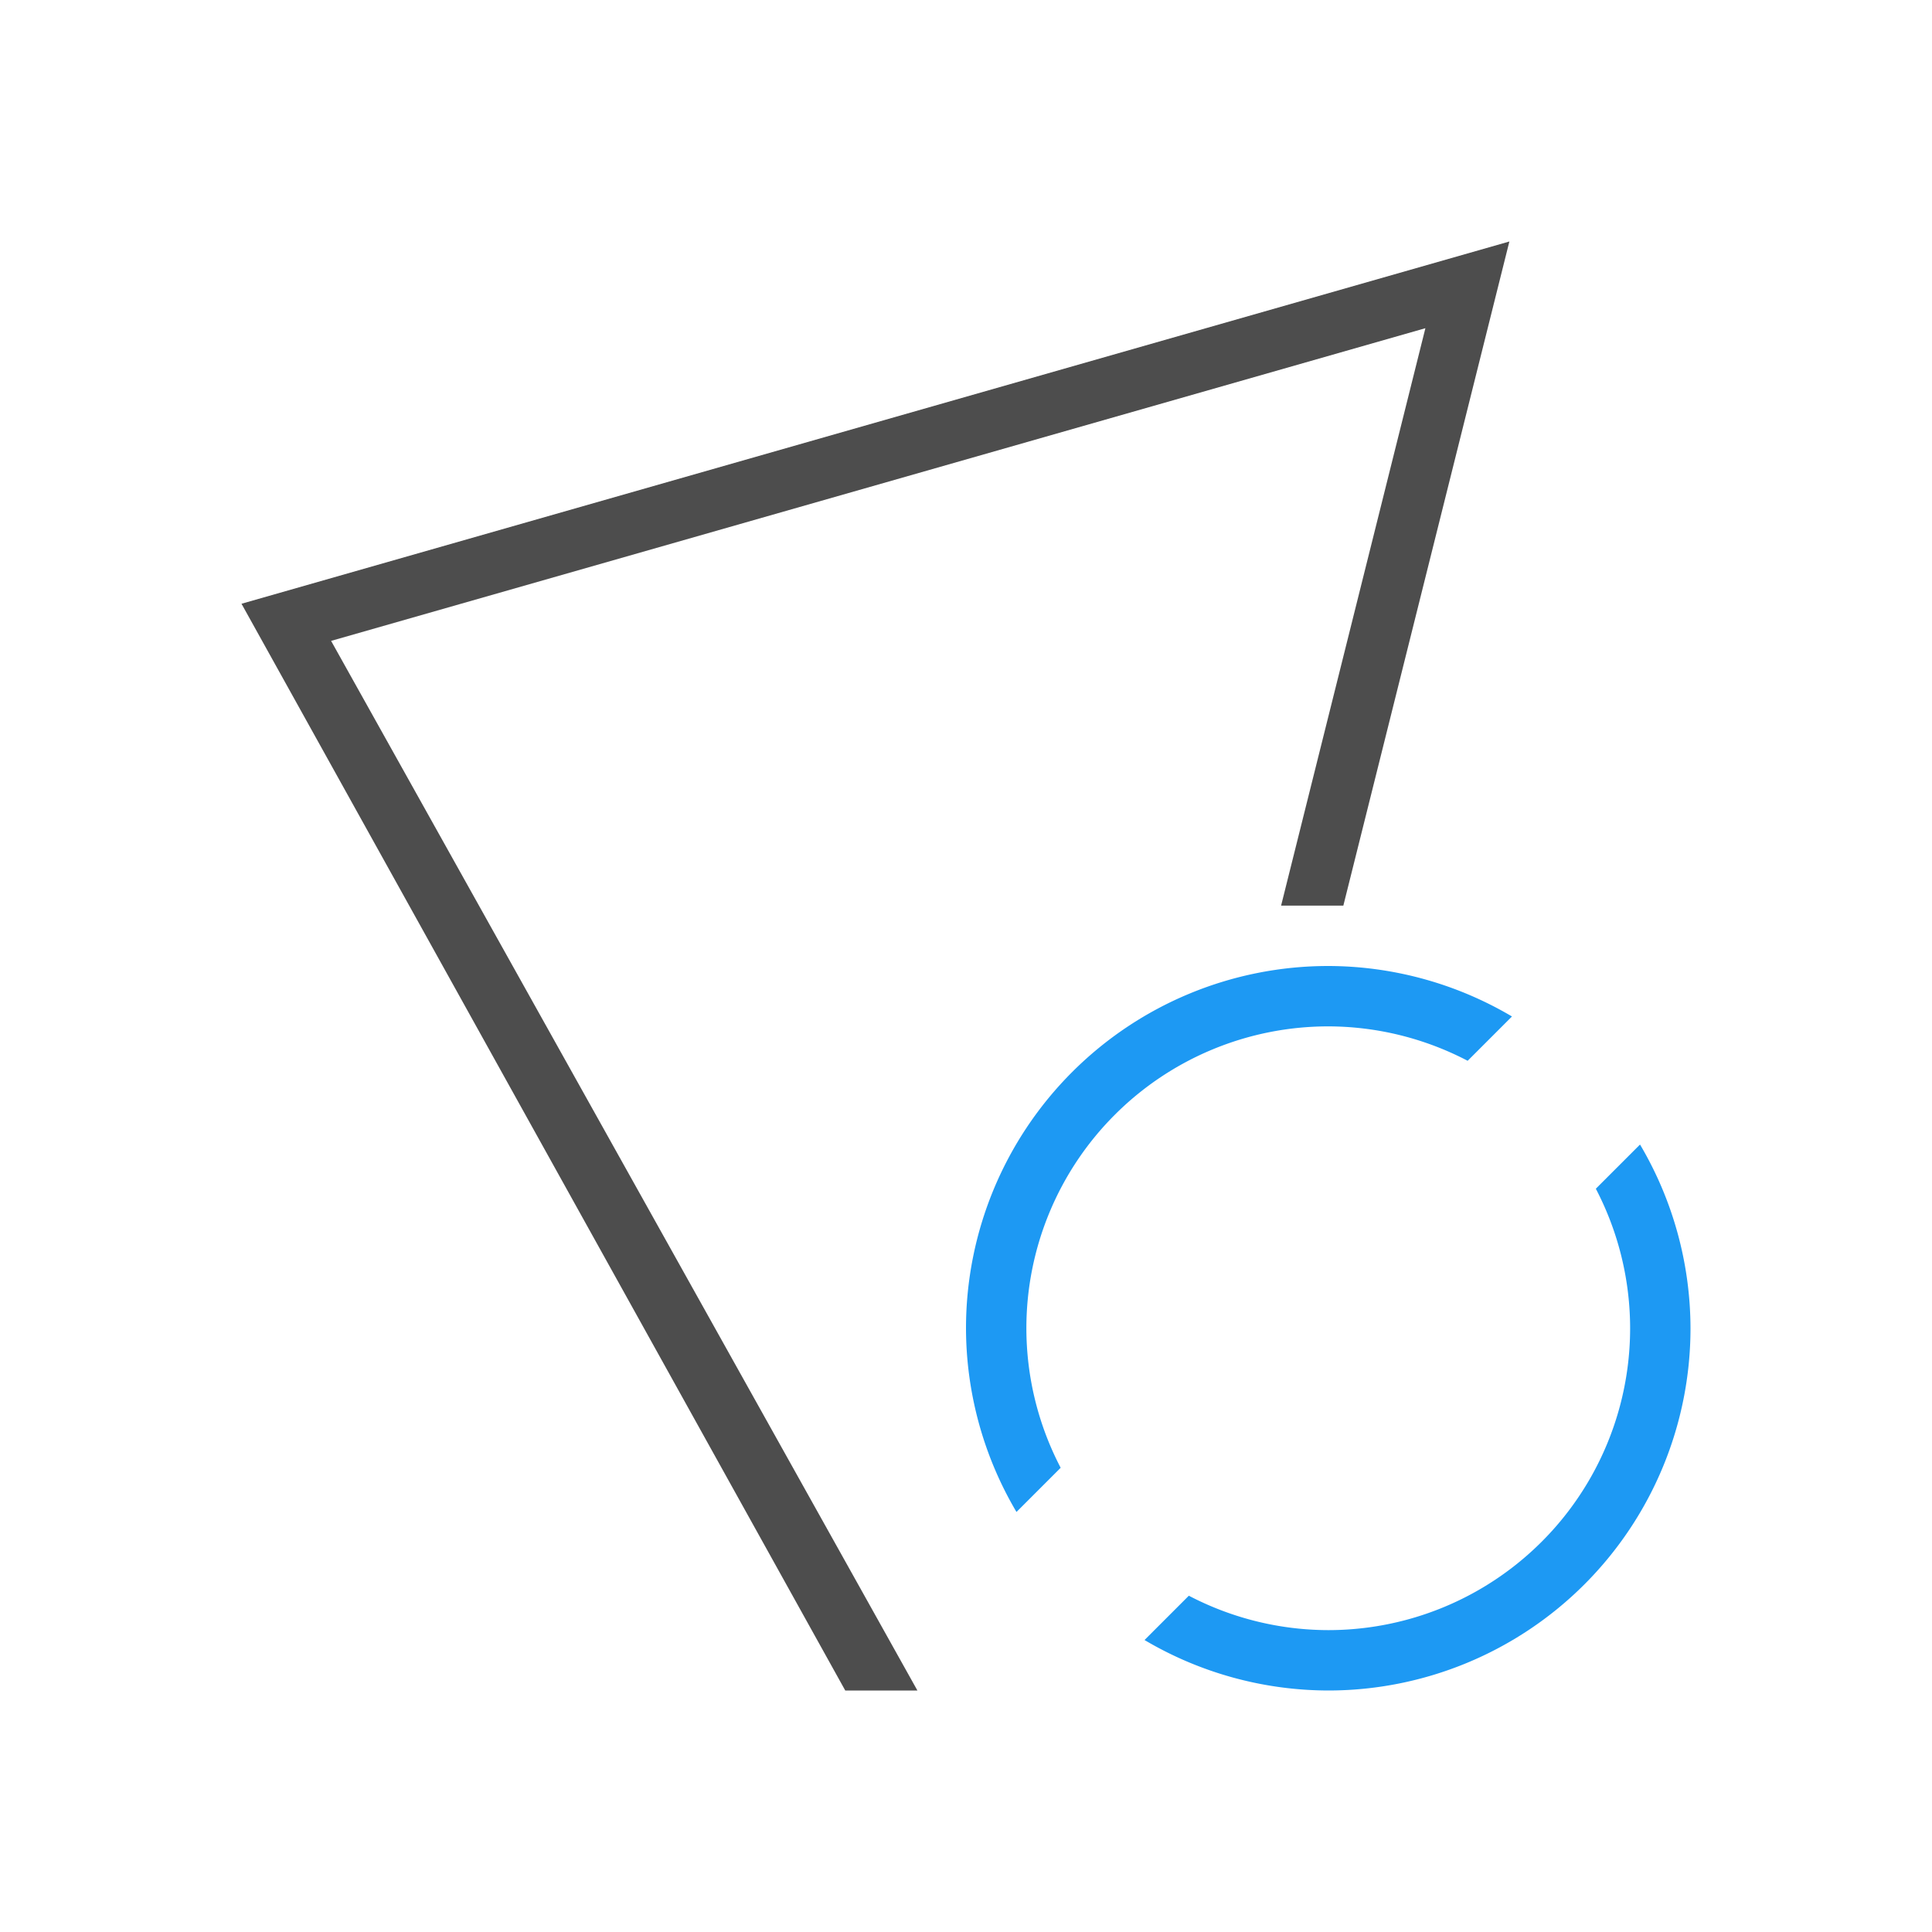
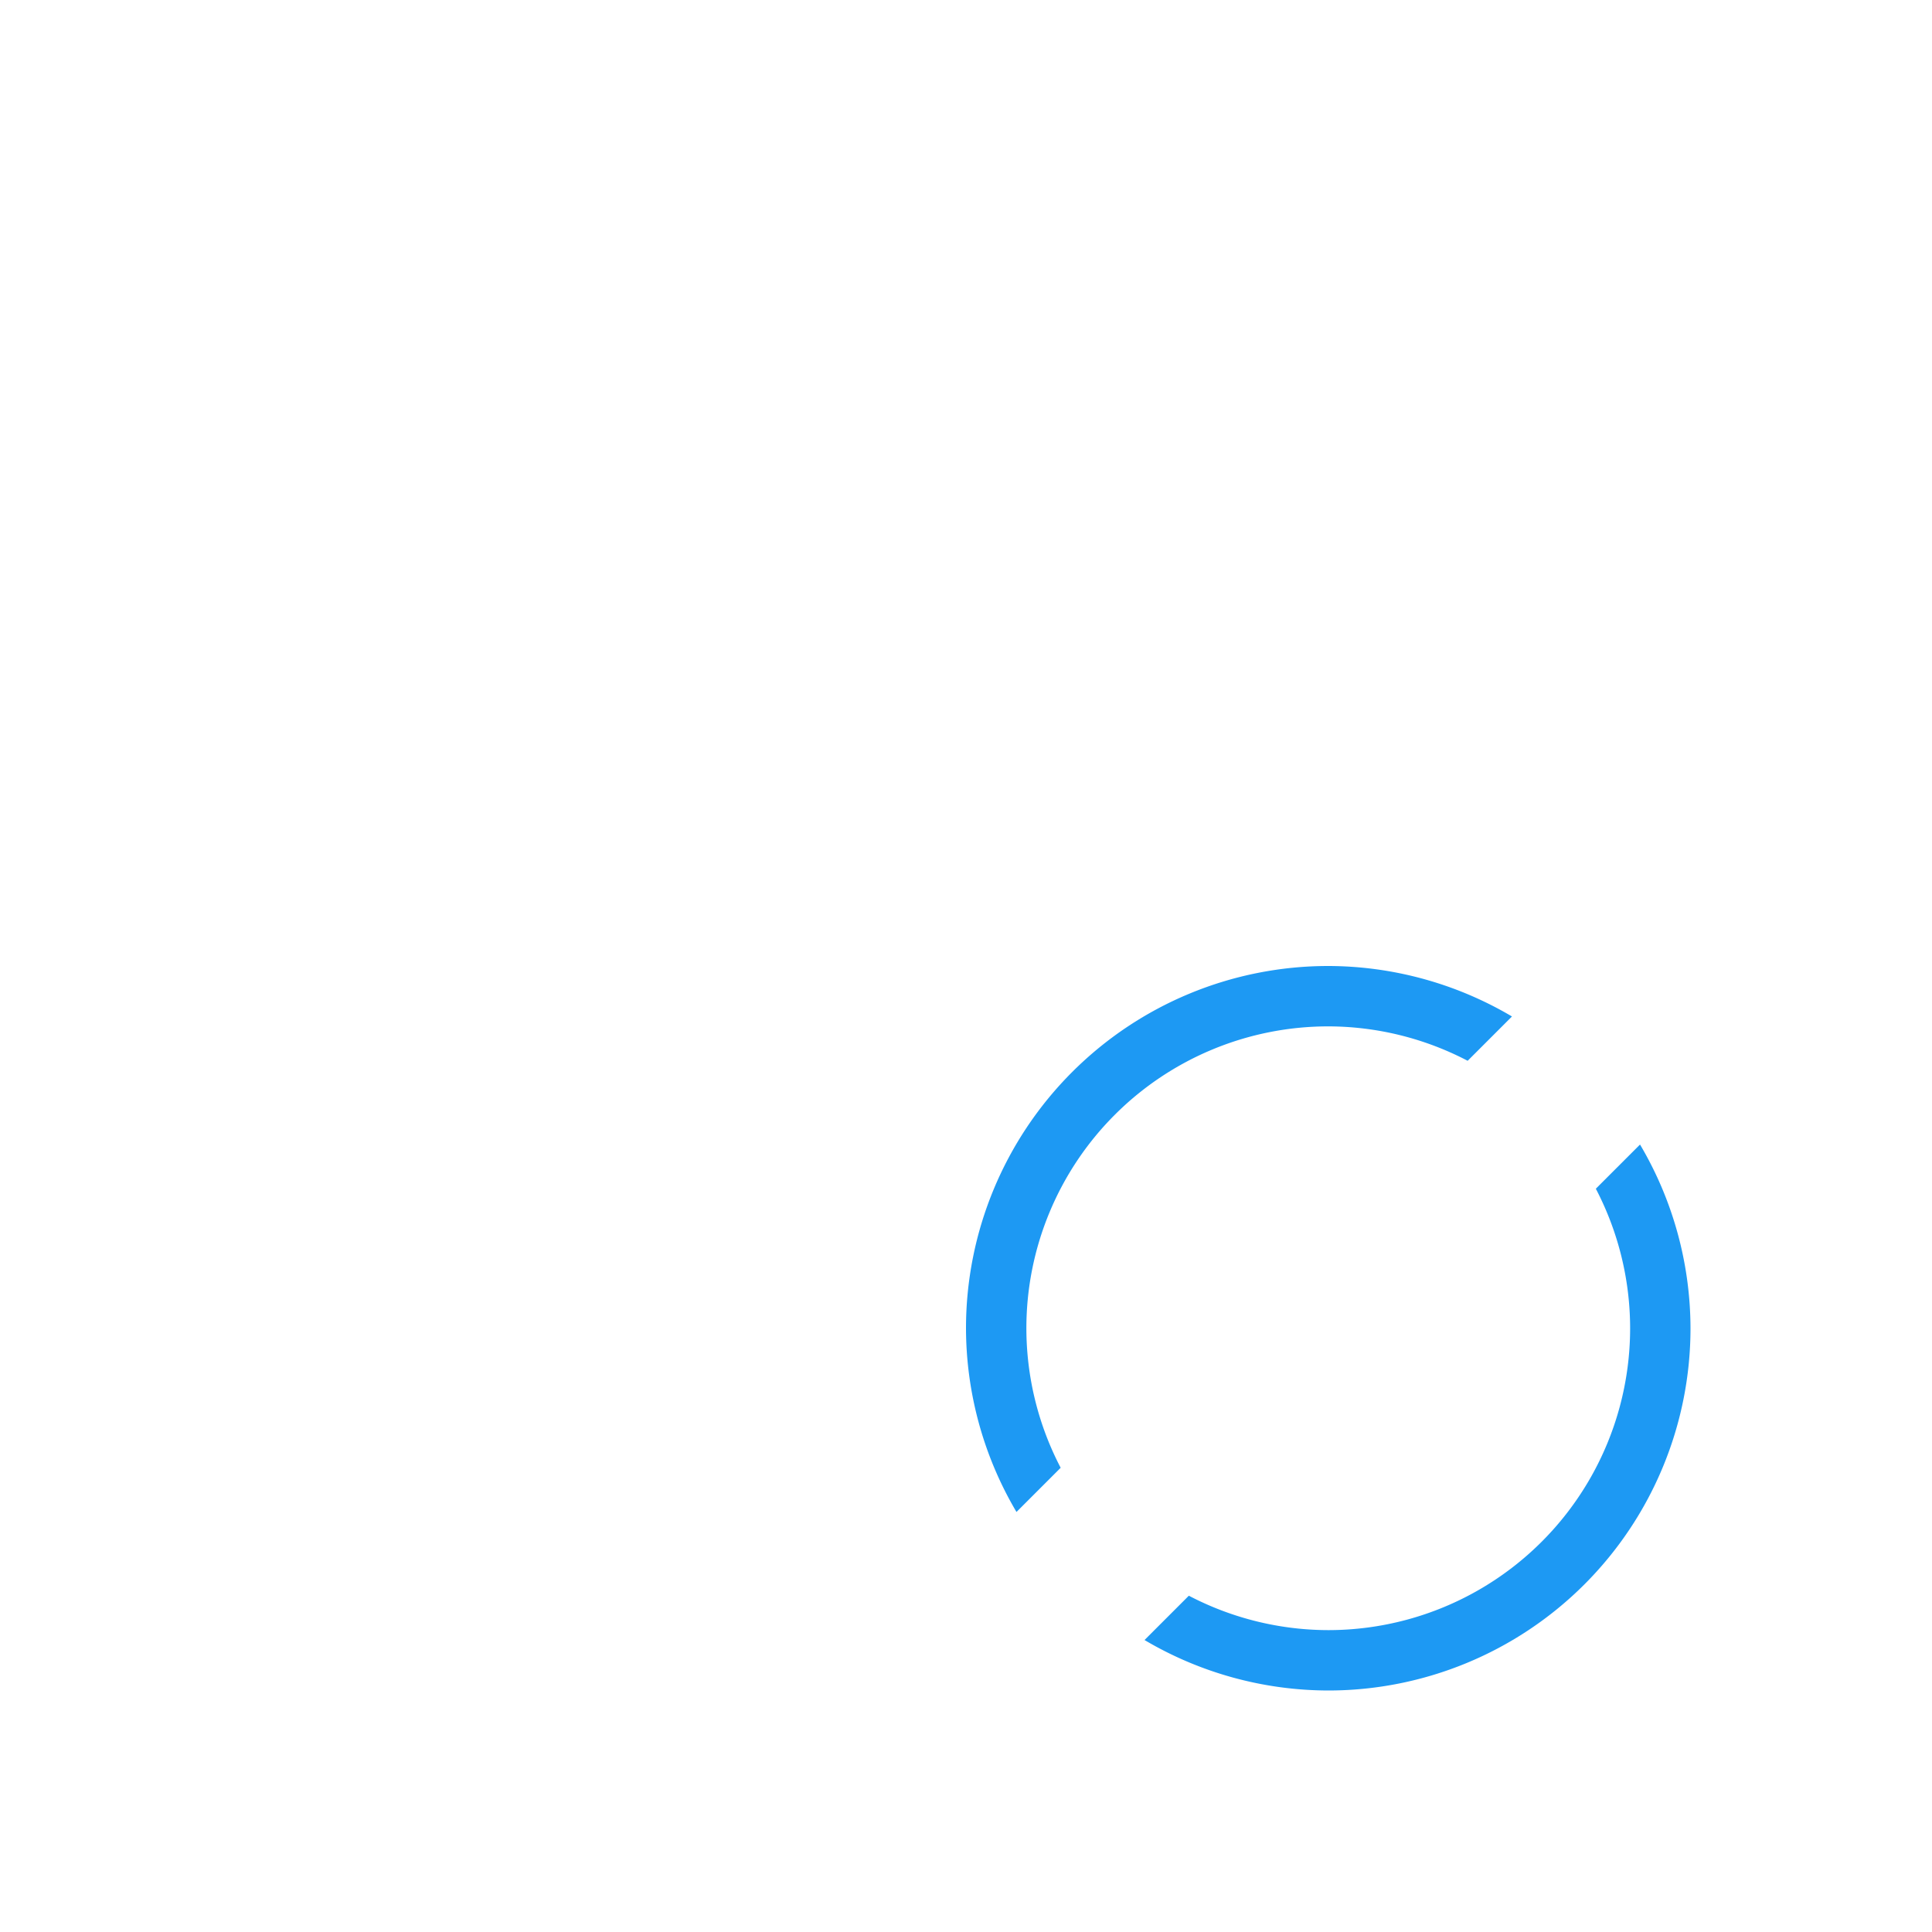
<svg xmlns="http://www.w3.org/2000/svg" viewBox="0 0 32 32">
-   <path style="fill:#4d4d4d" d="M 25 4 L 4 10 L 14 28 L 15.195 28 L 5.484 10.615 L 23.609 5.436 L 21.219 15 L 22.25 15 L 25 4 z " />
  <path style="fill:#1d99f3" d="M 22 16 A 6 6 0 0 0 16 22 A 6 6 0 0 0 16.836 25.043 L 17.568 24.311 A 5 5 0 0 1 17 22 A 5 5 0 0 1 22 17 A 5 5 0 0 1 24.309 17.57 L 25.043 16.836 A 6 6 0 0 0 22 16 z M 27.164 18.957 L 26.432 19.689 A 5 5 0 0 1 27 22 A 5 5 0 0 1 22 27 A 5 5 0 0 1 19.691 26.43 L 18.957 27.164 A 6 6 0 0 0 22 28 A 6 6 0 0 0 28 22 A 6 6 0 0 0 27.164 18.957 z " />
</svg>